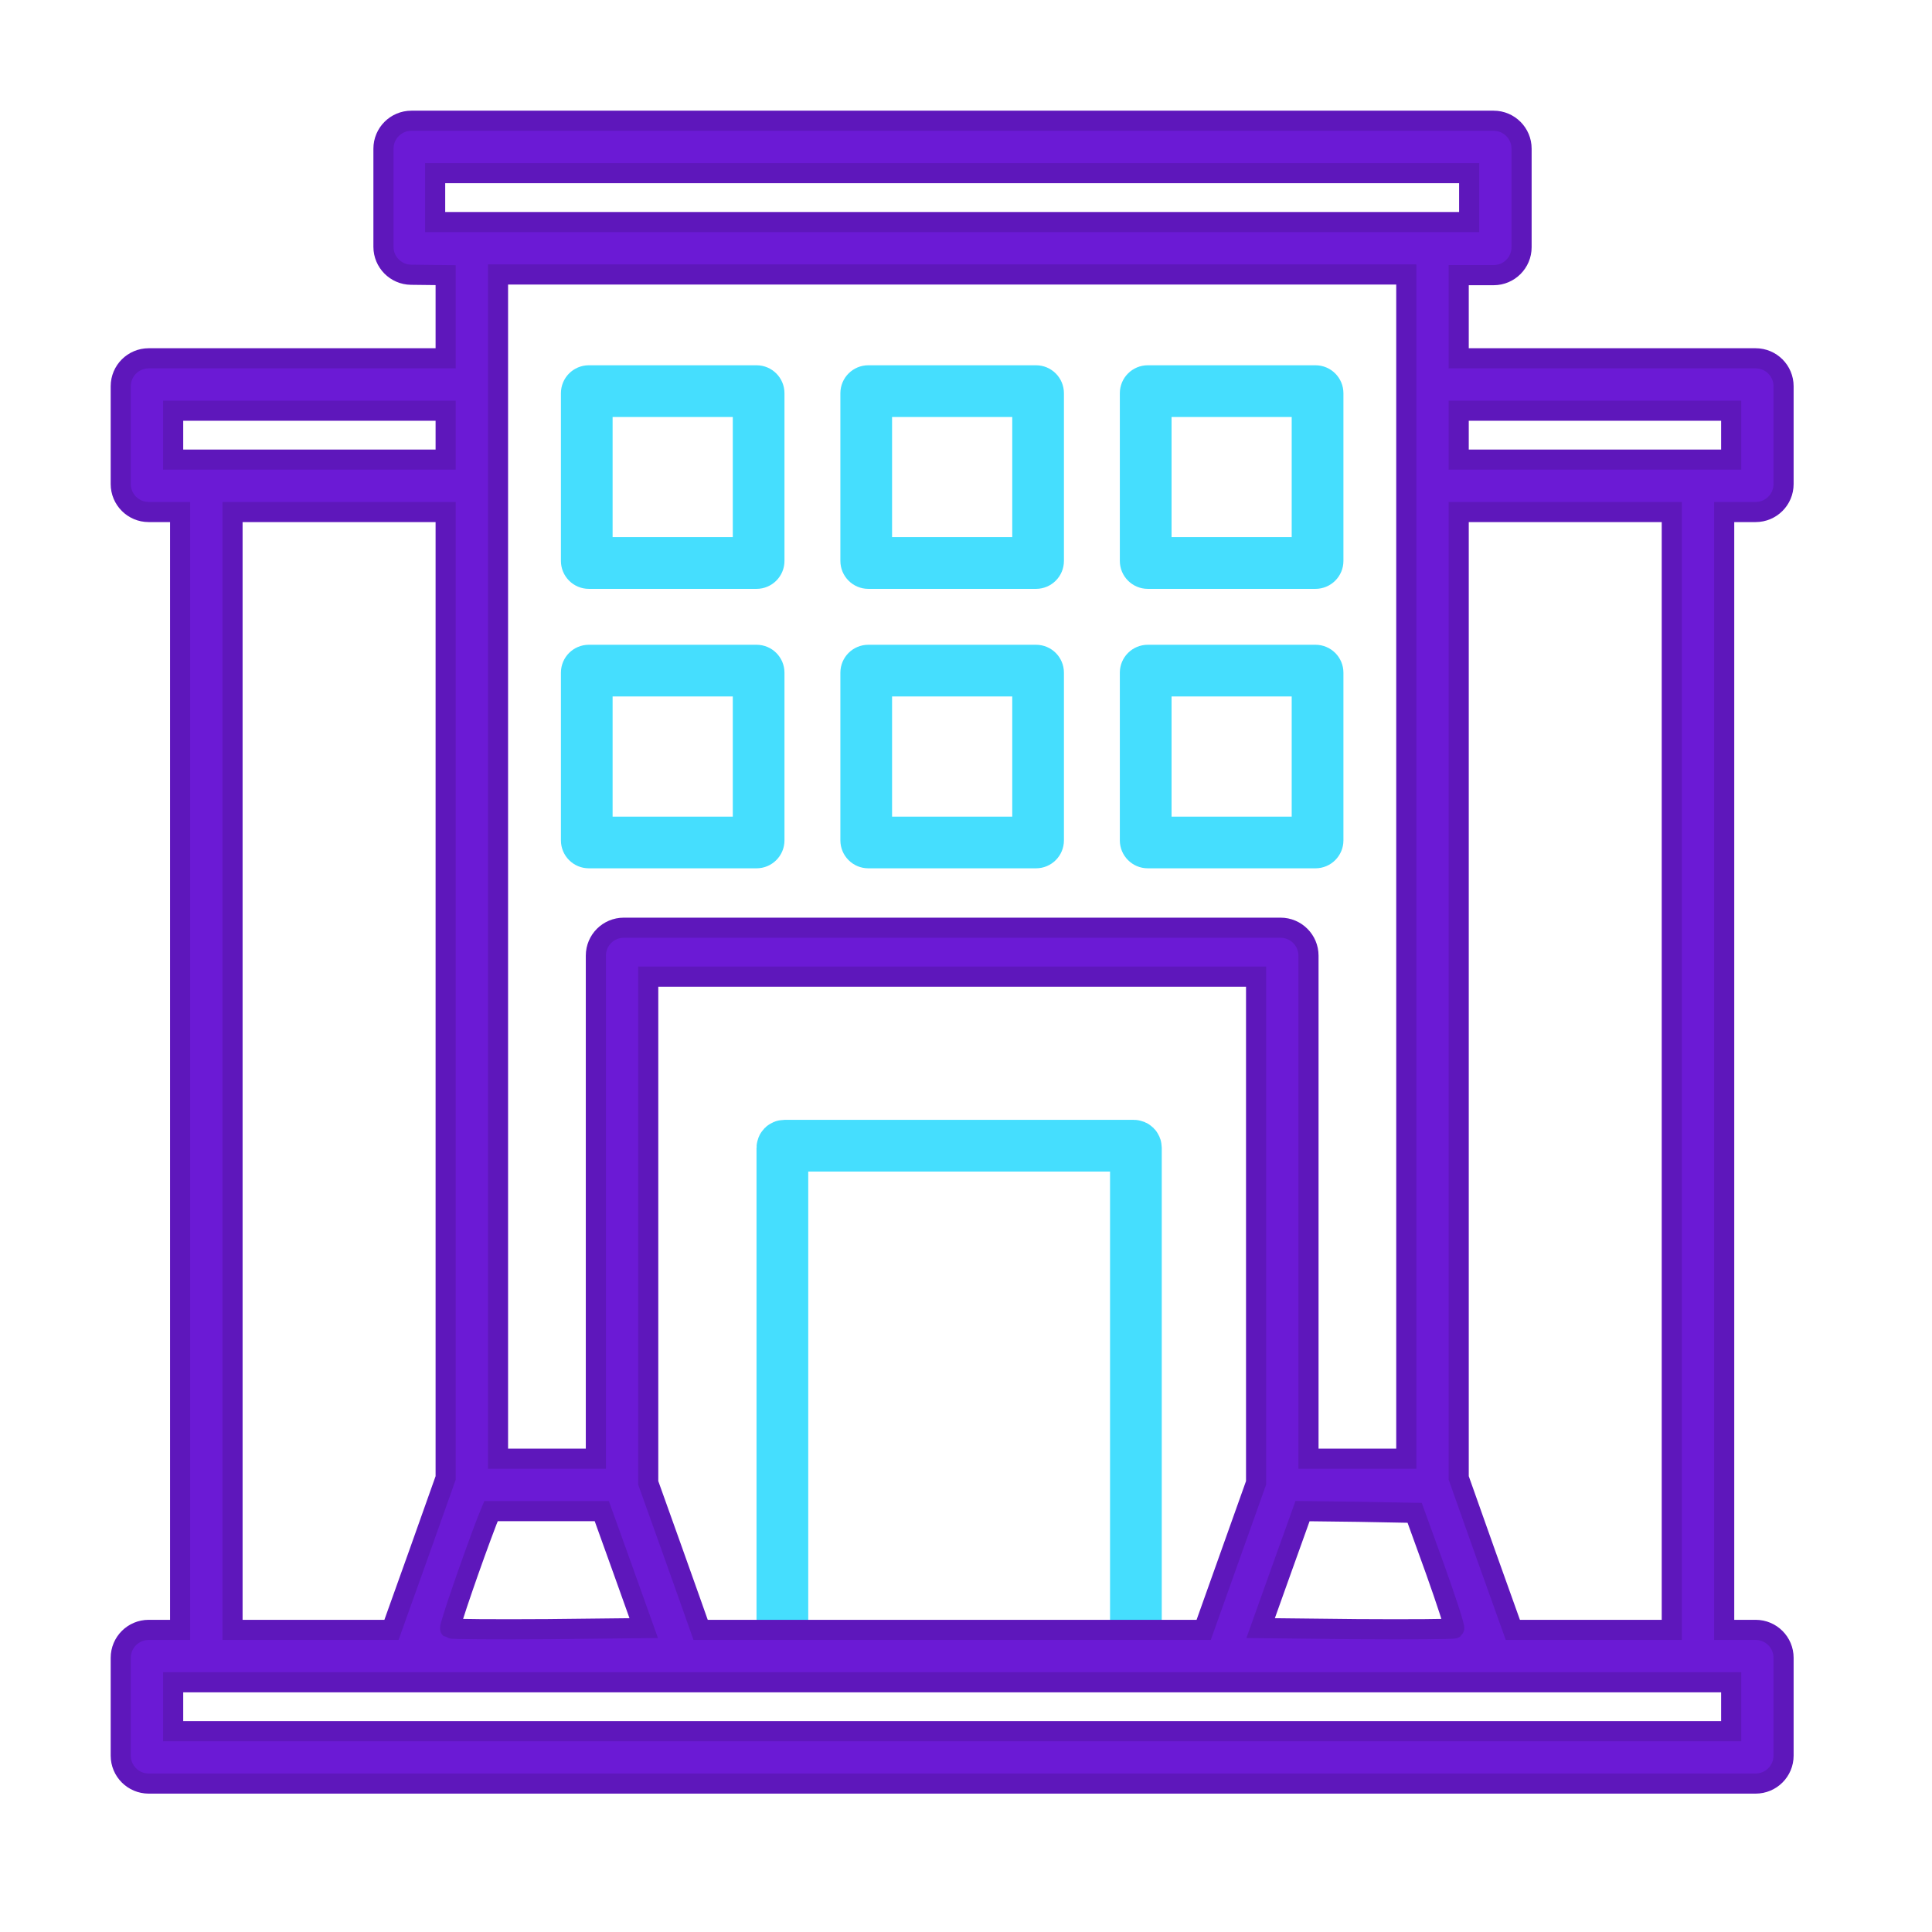
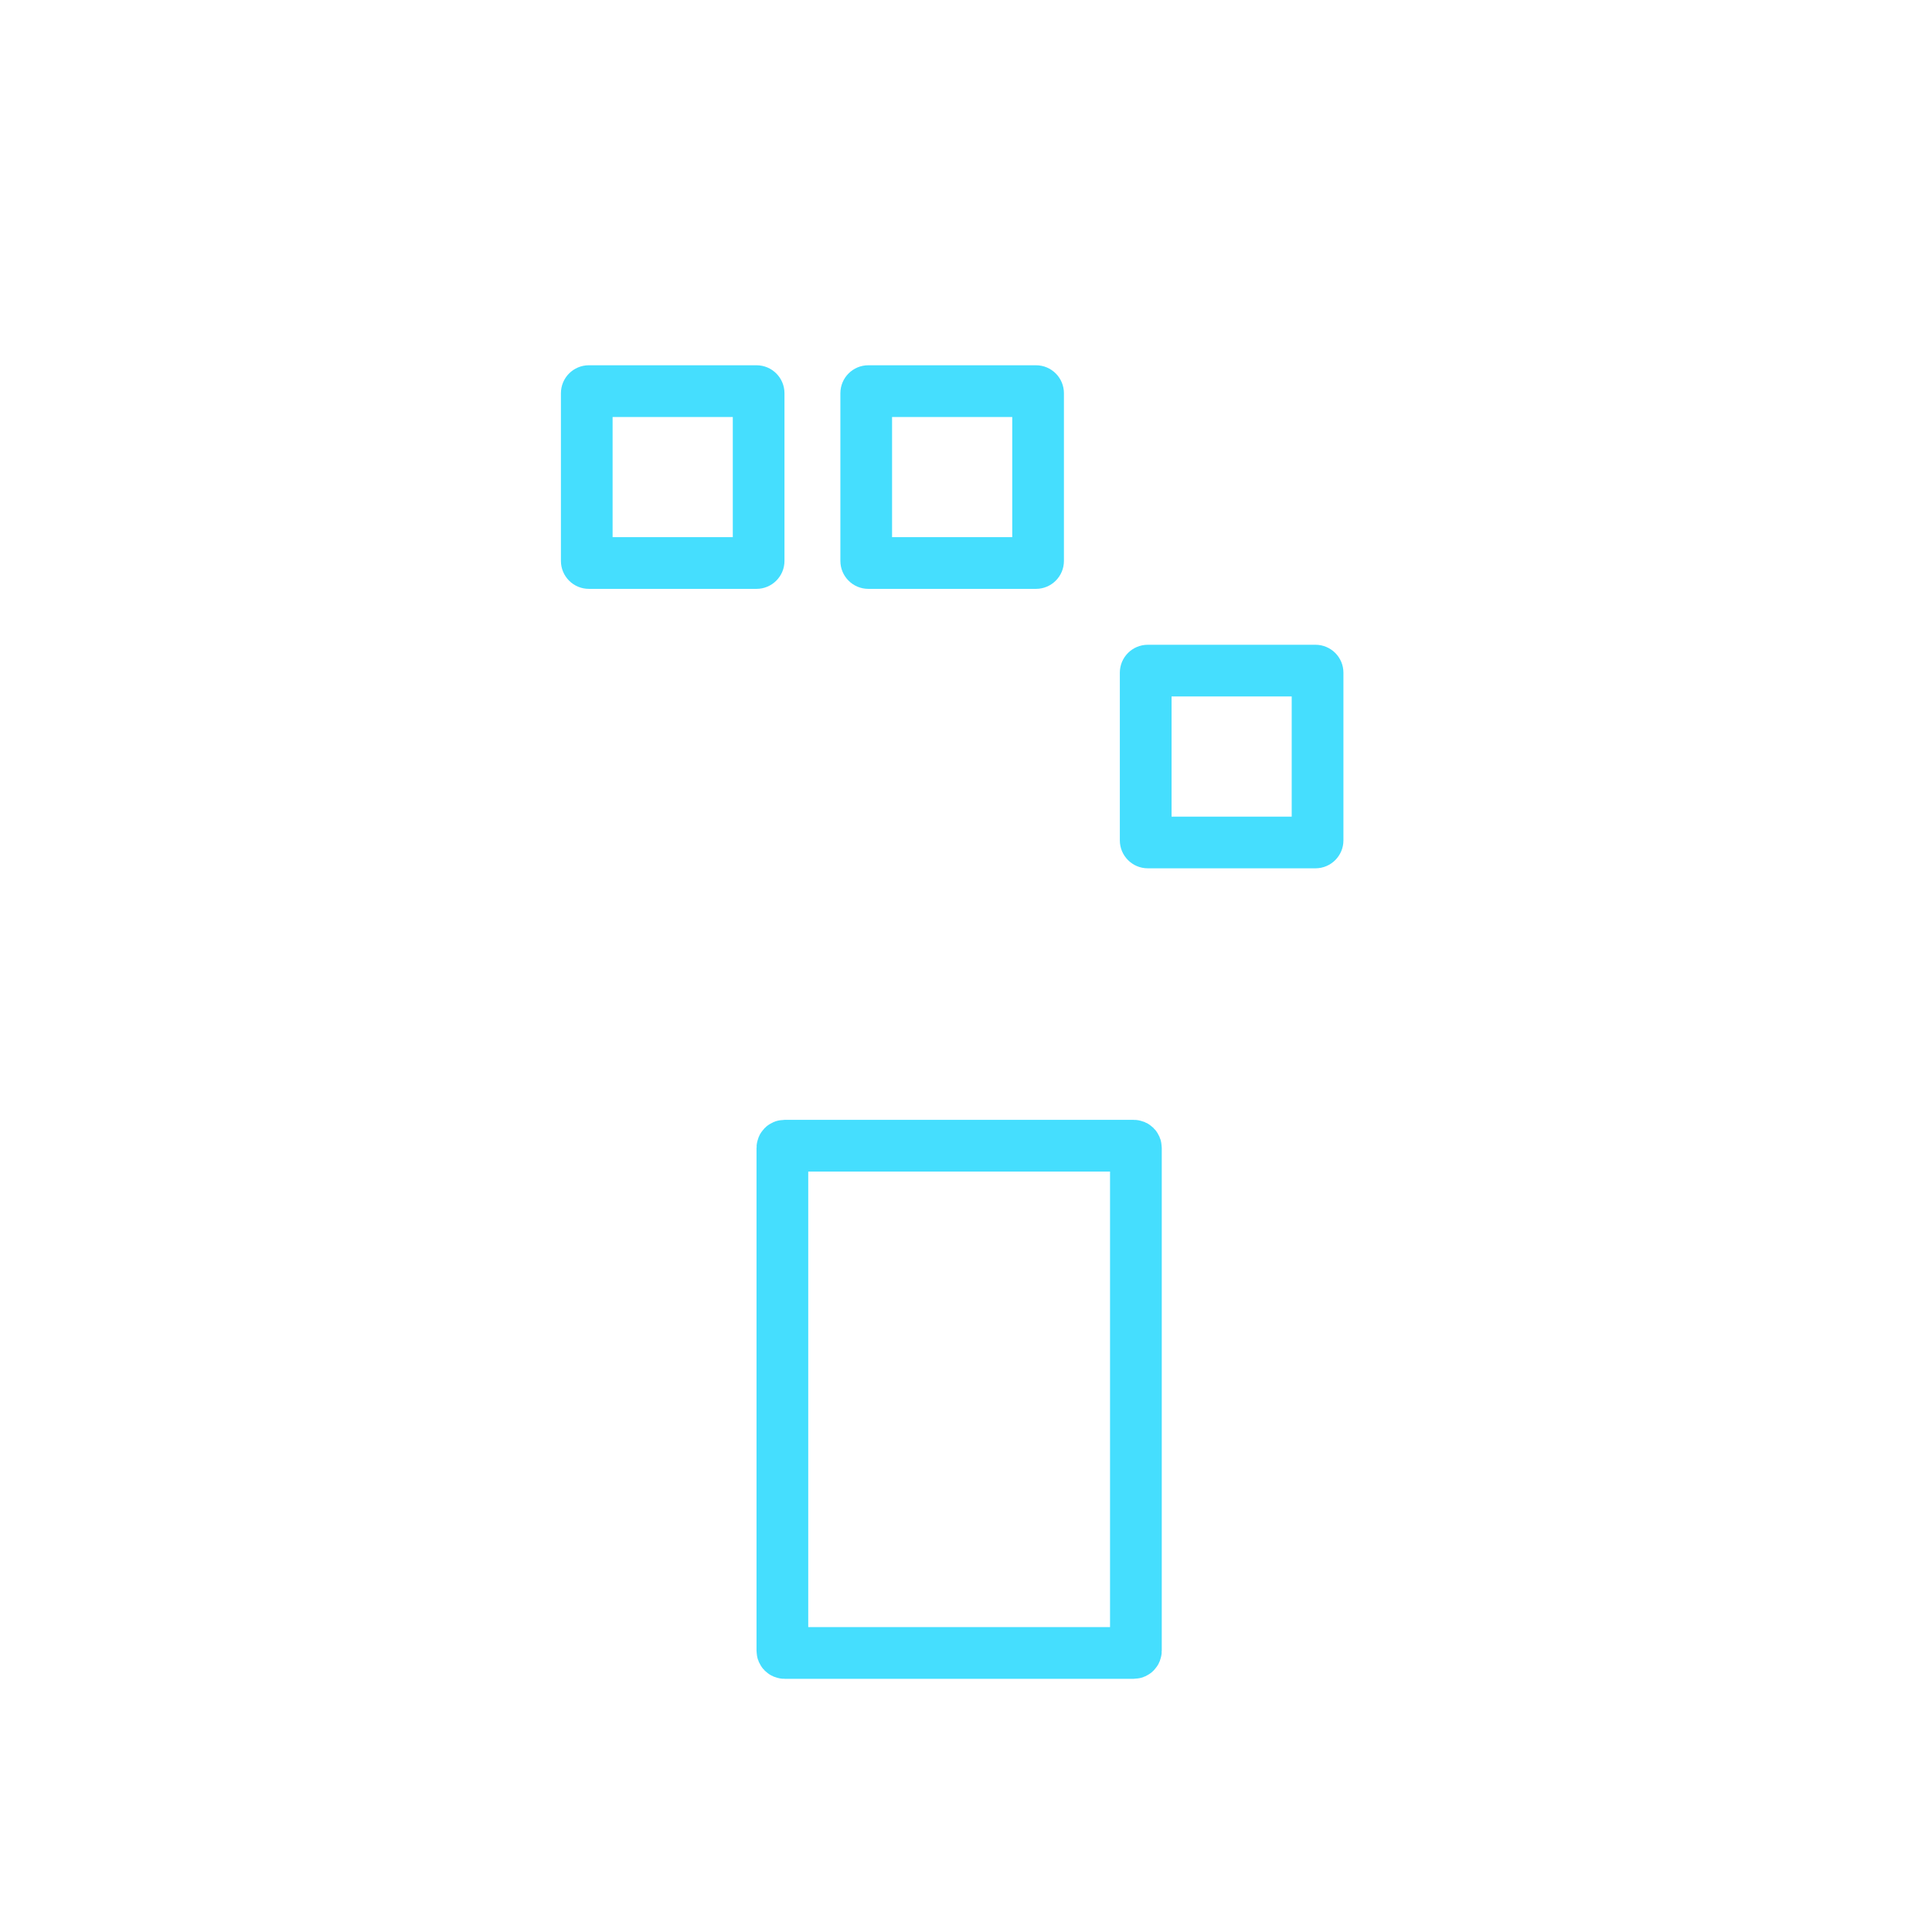
<svg xmlns="http://www.w3.org/2000/svg" width="48" height="48" viewBox="0 0 48 48" fill="none">
  <path d="M19.438 28.517C19.438 28.488 19.462 28.465 19.49 28.465H23.83H28.169C28.198 28.465 28.221 28.488 28.221 28.517V41.014C28.221 41.043 28.198 41.067 28.169 41.067H23.83H19.49C19.462 41.067 19.438 41.043 19.438 41.014V28.517Z" stroke="#45DEFE" stroke-width="1.285" />
-   <path d="M9.527 6.132C9.527 6.512 9.833 6.822 10.213 6.826L11.072 6.836V8.902C8.612 8.902 6.153 8.902 3.694 8.902C3.311 8.902 3 9.213 3 9.596C3 10.406 3 11.216 3 12.026C3 12.41 3.311 12.721 3.694 12.721H4.475V26.607V40.494L3.694 40.494C3.311 40.494 3 40.804 3 41.188C3 41.998 3 42.808 3 43.618C3 44.002 3.311 44.312 3.694 44.312C17.002 44.311 30.31 44.312 43.618 44.312C44.002 44.312 44.312 44.002 44.312 43.618C44.312 42.808 44.312 41.998 44.312 41.188C44.312 40.804 44.002 40.494 43.618 40.494H42.837V26.607V12.721H43.618C44.002 12.721 44.312 12.41 44.312 12.026C44.312 11.244 44.312 10.378 44.312 9.596C44.312 9.213 44.002 8.902 43.618 8.902C41.159 8.902 38.7 8.902 36.241 8.902V7.869V6.836H37.109C37.492 6.836 37.803 6.525 37.803 6.142C37.803 5.326 37.803 4.51 37.803 3.694C37.803 3.311 37.492 3 37.109 3H10.221C9.838 3 9.527 3.311 9.527 3.694V6.132ZM36.501 5.517H23.656H10.811V4.302H36.501V5.517ZM34.939 21.53V36.241H33.724H32.509C32.509 32.075 32.509 27.909 32.509 23.743C32.509 23.36 32.198 23.049 31.815 23.049C26.376 23.049 20.937 23.049 15.498 23.049C15.114 23.049 14.804 23.36 14.804 23.743C14.804 27.909 14.804 32.075 14.804 36.241H13.588H12.373V21.53V6.819H34.939V21.53ZM11.072 10.811V11.419H7.687H4.302V10.811V10.204H7.687H11.072V10.811ZM43.011 11.419H39.626H36.241V10.204H39.626H43.011V11.419ZM11.072 24.715V36.718L10.403 38.602L9.726 40.494H7.756H5.777V26.607V12.721H8.424H11.072V24.715ZM41.535 26.607V40.494H39.565H37.586L36.909 38.602L36.241 36.718V24.715V12.721H41.535V26.607ZM31.207 36.84C30.848 37.844 29.905 40.494 29.905 40.494C25.739 40.493 21.573 40.494 17.407 40.494C17.407 40.494 16.903 39.069 16.704 38.515L16.105 36.84V24.264H31.207V36.84ZM15.472 38.992L15.993 40.45L13.606 40.476C12.295 40.485 11.202 40.476 11.184 40.459C11.15 40.433 11.731 38.749 12.104 37.777L12.2 37.543H13.571H14.951L15.472 38.992ZM35.659 39.001C35.937 39.782 36.154 40.442 36.128 40.459C36.111 40.476 35.017 40.485 33.707 40.476L31.32 40.45L31.841 38.992L32.361 37.543L33.75 37.56L35.147 37.586L35.659 39.001ZM43.011 42.403V43.011H23.656H4.302V42.403V41.795H23.656H43.011V42.403Z" fill="#6B1AD5" stroke="#5E17BB" stroke-width="0.5" />
  <path fill-rule="evenodd" clip-rule="evenodd" d="M15.22 10.36V13.345H18.206V10.36H15.22ZM14.63 9.075C14.246 9.075 13.936 9.386 13.936 9.77V13.936C13.936 14.319 14.246 14.63 14.63 14.63H18.796C19.179 14.63 19.49 14.319 19.49 13.936V9.77C19.49 9.386 19.179 9.075 18.796 9.075H14.63Z" fill="#45DEFE" />
-   <path fill-rule="evenodd" clip-rule="evenodd" d="M15.22 17.303V20.289H18.206V17.303H15.22ZM14.63 16.019C14.246 16.019 13.936 16.329 13.936 16.713V20.879C13.936 21.262 14.246 21.573 14.63 21.573H18.796C19.179 21.573 19.49 21.262 19.49 20.879V16.713C19.49 16.329 19.179 16.019 18.796 16.019H14.63Z" fill="#45DEFE" />
  <path fill-rule="evenodd" clip-rule="evenodd" d="M22.163 10.36V13.345H25.149V10.36H22.163ZM21.573 9.075C21.19 9.075 20.879 9.386 20.879 9.77V13.936C20.879 14.319 21.19 14.63 21.573 14.63H25.739C26.123 14.63 26.433 14.319 26.433 13.936V9.77C26.433 9.386 26.123 9.075 25.739 9.075H21.573Z" fill="#45DEFE" />
-   <path fill-rule="evenodd" clip-rule="evenodd" d="M22.163 17.303V20.289H25.149V17.303H22.163ZM21.573 16.019C21.19 16.019 20.879 16.329 20.879 16.713V20.879C20.879 21.262 21.19 21.573 21.573 21.573H25.739C26.123 21.573 26.433 21.262 26.433 20.879V16.713C26.433 16.329 26.123 16.019 25.739 16.019H21.573Z" fill="#45DEFE" />
-   <path fill-rule="evenodd" clip-rule="evenodd" d="M29.107 10.36V13.345H32.092V10.36H29.107ZM28.517 9.075C28.133 9.075 27.822 9.386 27.822 9.77V13.936C27.822 14.319 28.133 14.63 28.517 14.63H32.682C33.066 14.63 33.377 14.319 33.377 13.936V9.77C33.377 9.386 33.066 9.075 32.682 9.075H28.517Z" fill="#45DEFE" />
  <path fill-rule="evenodd" clip-rule="evenodd" d="M29.107 17.303V20.289H32.092V17.303H29.107ZM28.517 16.019C28.133 16.019 27.822 16.329 27.822 16.713V20.879C27.822 21.262 28.133 21.573 28.517 21.573H32.682C33.066 21.573 33.377 21.262 33.377 20.879V16.713C33.377 16.329 33.066 16.019 32.682 16.019H28.517Z" fill="#45DEFE" />
</svg>